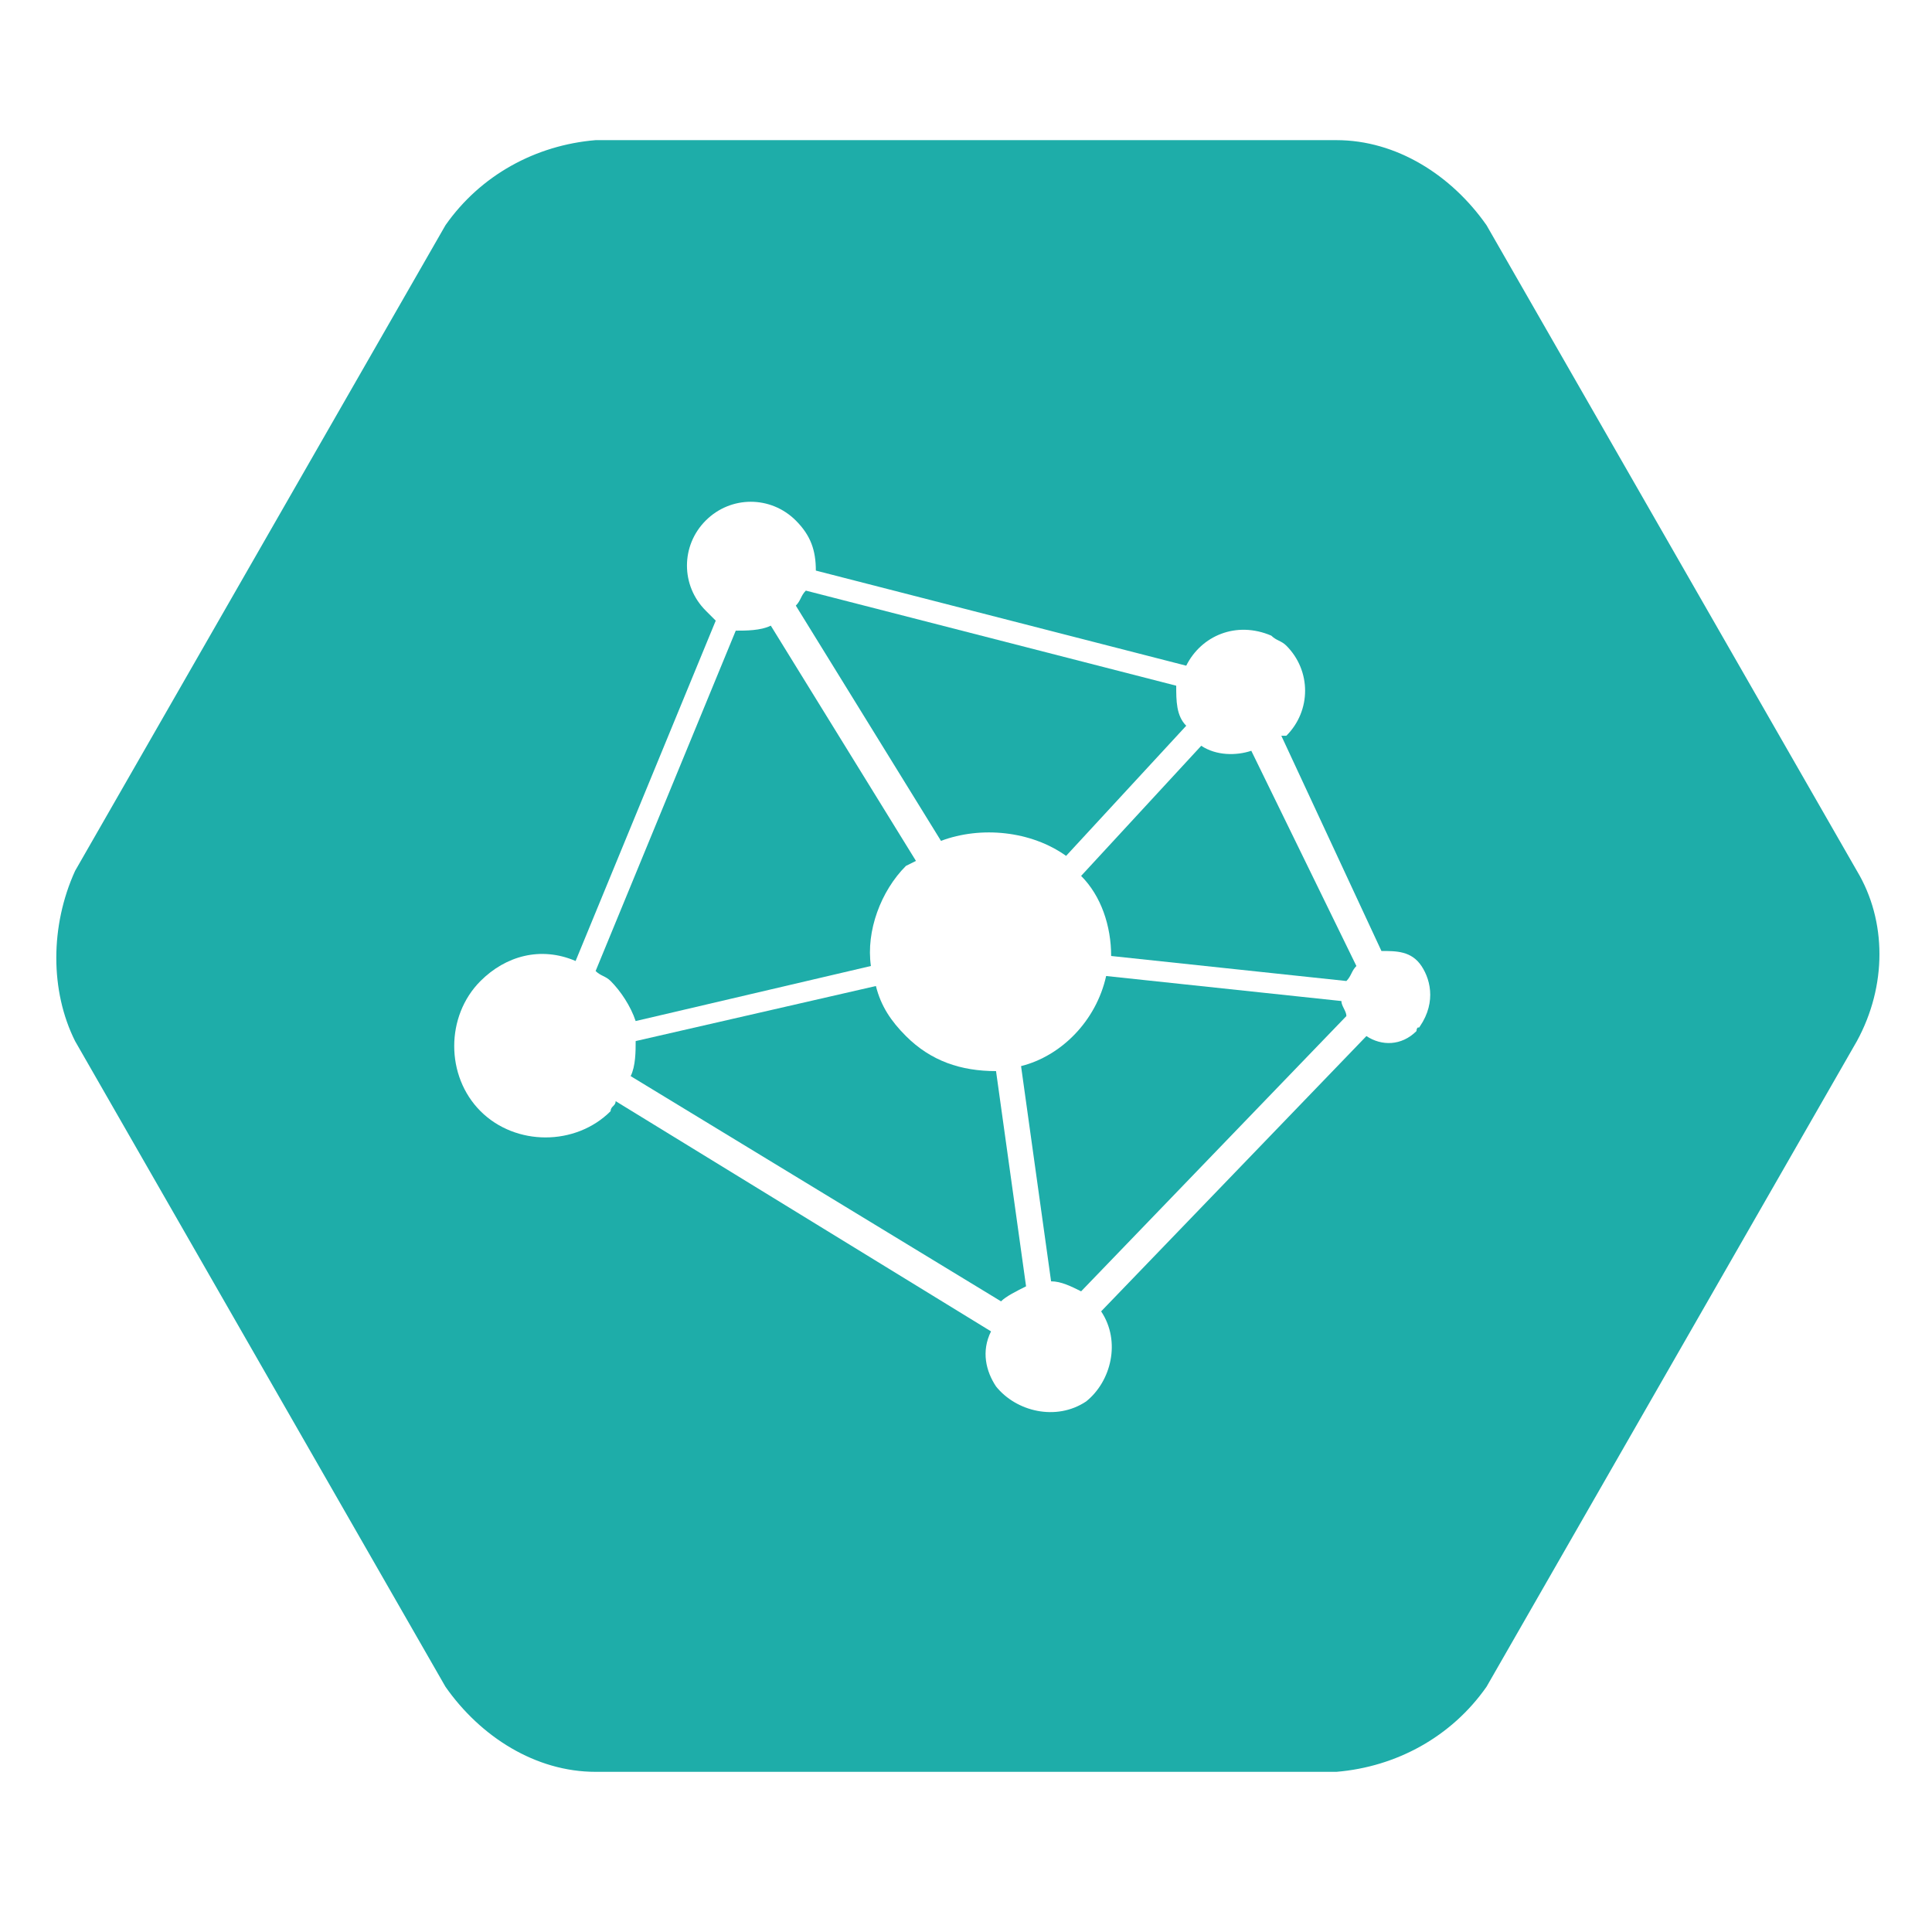
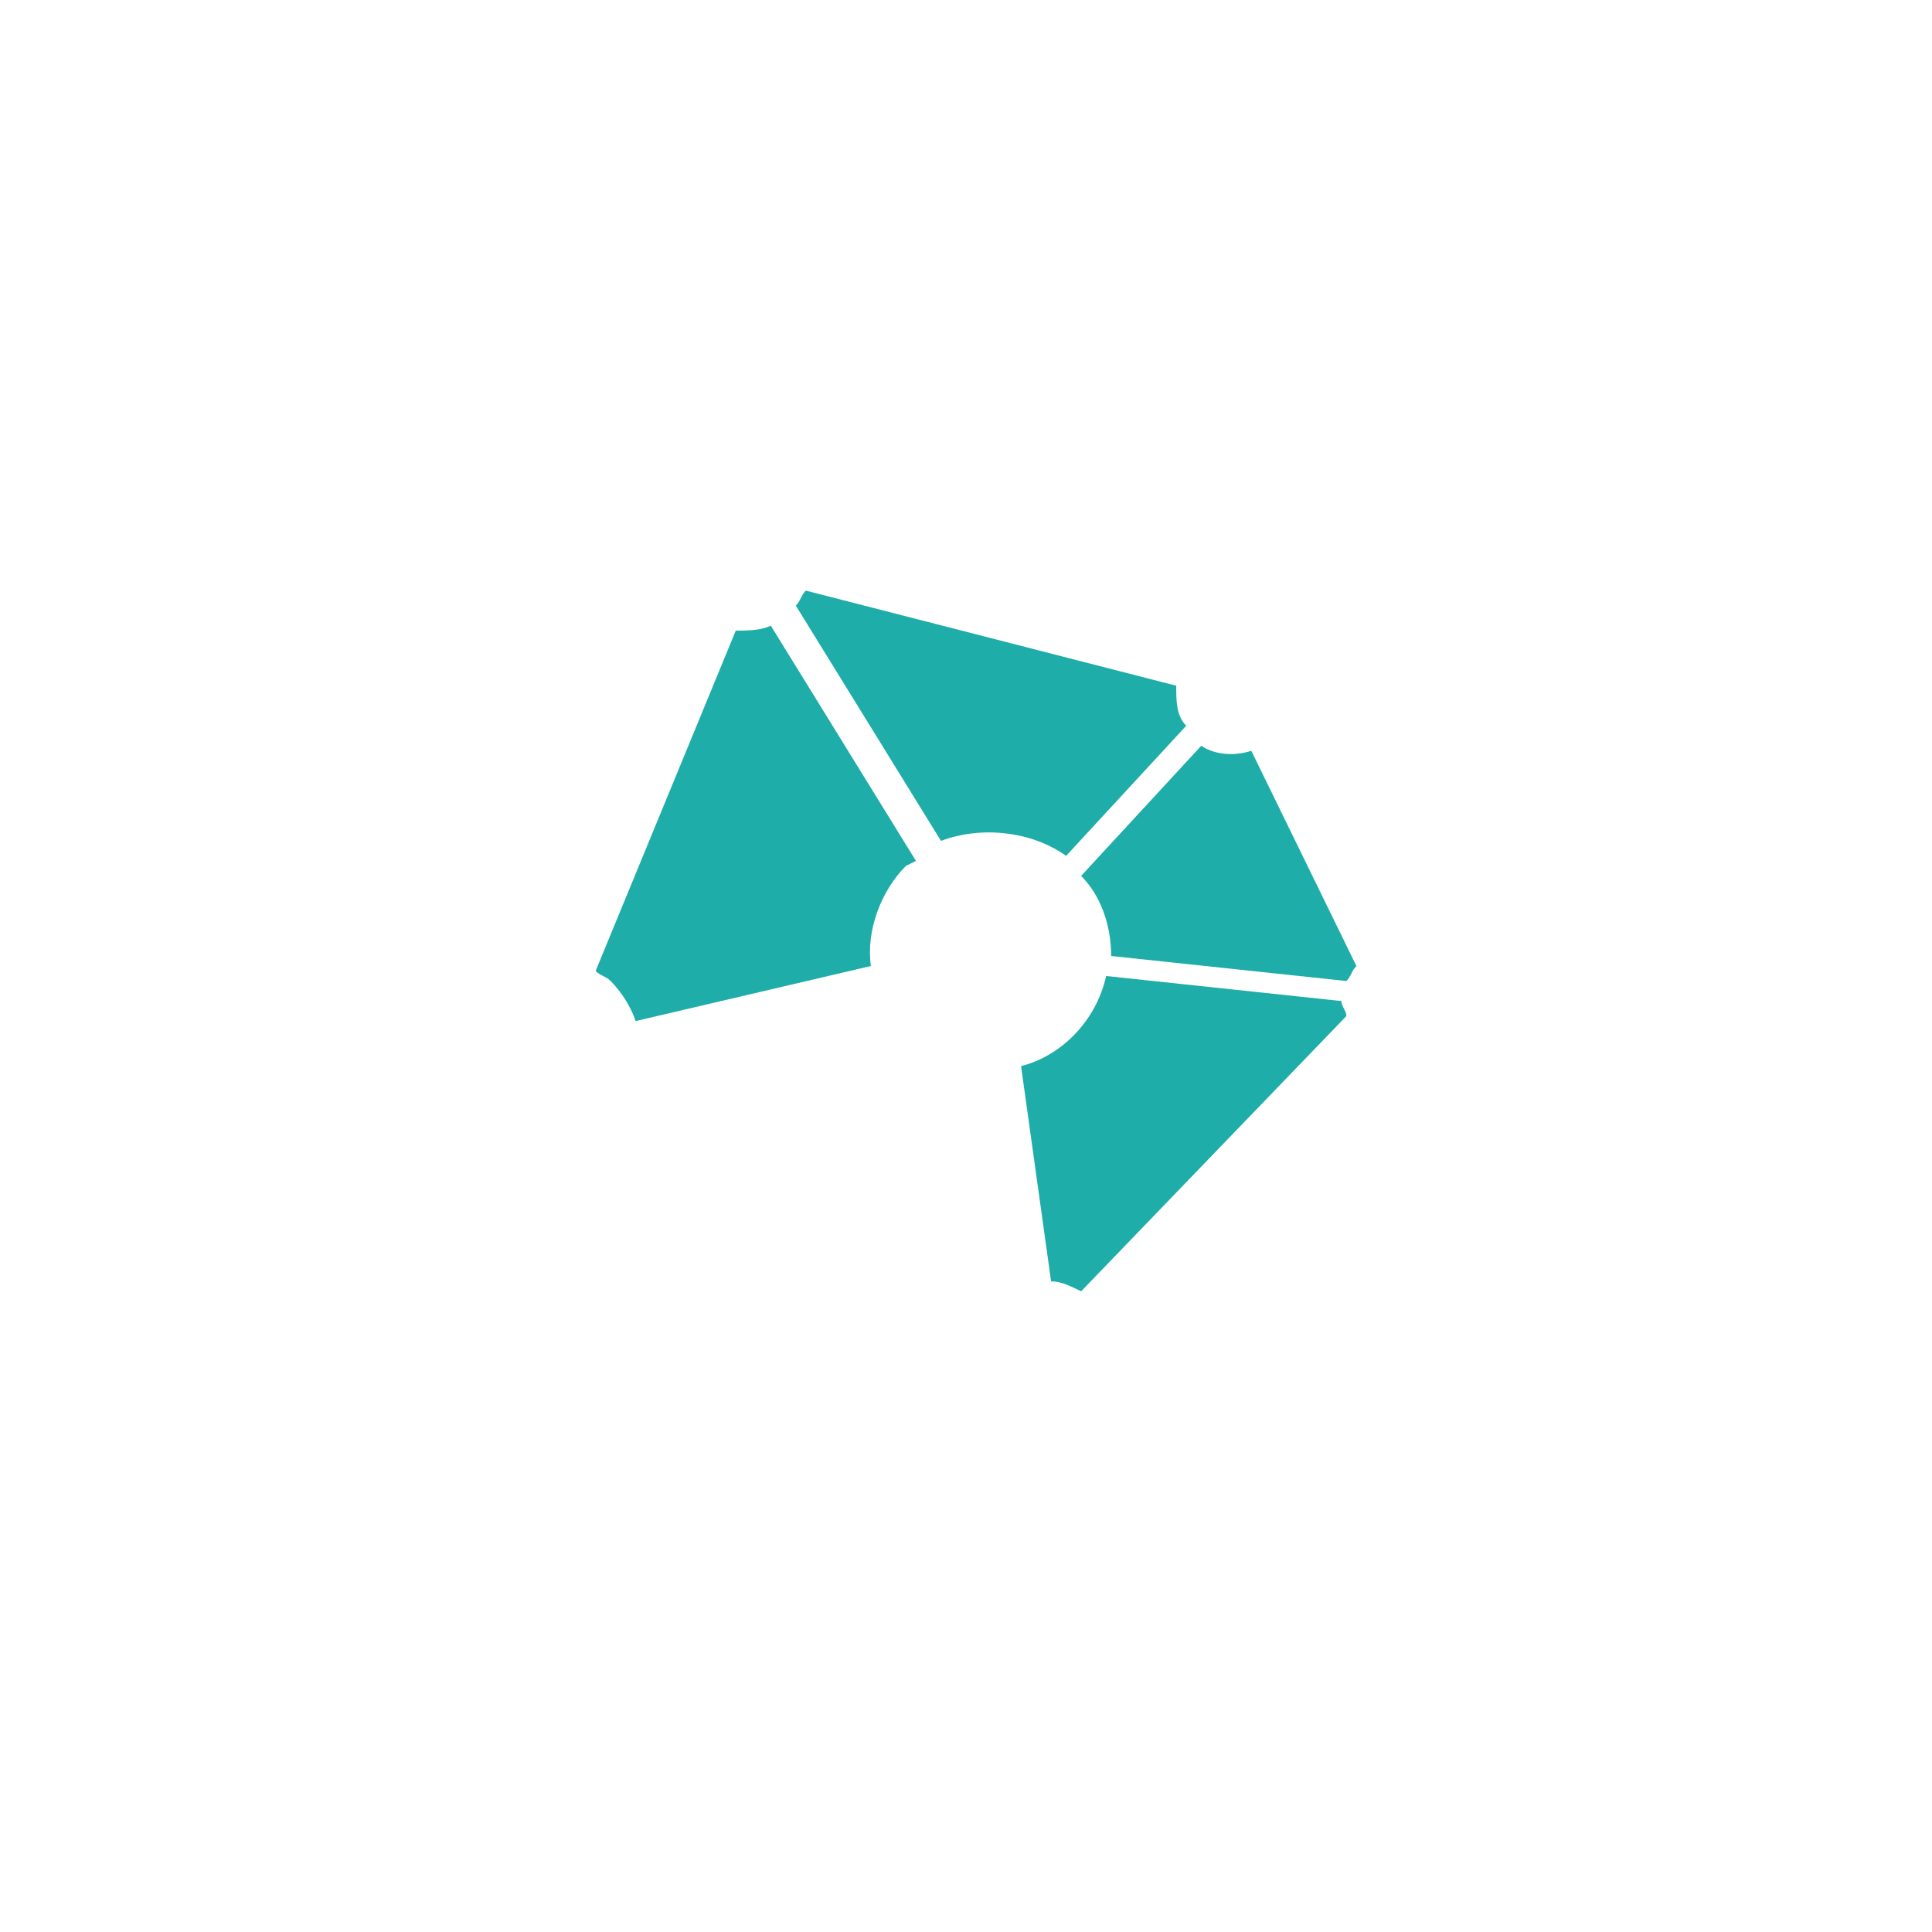
<svg xmlns="http://www.w3.org/2000/svg" version="1.1" id="Capa_1" x="0px" y="0px" viewBox="0 0 38.6 38.6" style="enable-background:new 0 0 38.6 38.6;" xml:space="preserve">
  <style type="text/css">
	.st0{fill:#1EADA9;}
</style>
  <title>hex_iot</title>
  <path class="st0" d="M17.4,19.3c-0.1-0.7,0.2-1.5,0.7-2l0.2-0.1l-2.9-4.7c-0.2,0.1-0.5,0.1-0.7,0.1l-2.8,6.8  c0.1,0.1,0.2,0.1,0.3,0.2c0.2,0.2,0.4,0.5,0.5,0.8L17.4,19.3z" />
  <path class="st0" d="M21.3,17.1l2.4-2.6c-0.2-0.2-0.2-0.5-0.2-0.8l-7.4-1.9c-0.1,0.1-0.1,0.2-0.2,0.3l0,0l2.9,4.7  C19.6,16.5,20.6,16.6,21.3,17.1z" />
-   <path class="st0" d="M18.1,20.7c-0.3-0.3-0.5-0.6-0.6-1l-4.8,1.1c0,0.2,0,0.5-0.1,0.7l7.4,4.5c0,0,0,0,0,0c0.1-0.1,0.3-0.2,0.5-0.3  l-0.6-4.3C19.2,21.4,18.6,21.2,18.1,20.7z" />
-   <path class="st0" d="M37.1,17.4L29.7,4.5c-0.7-1-1.8-1.7-3-1.7H11.9c-1.2,0.1-2.3,0.7-3,1.7L1.5,17.4c-0.5,1.1-0.5,2.4,0,3.4  l7.4,12.9c0.7,1,1.8,1.7,3,1.7h14.8c1.2-0.1,2.3-0.7,3-1.7l7.4-12.9C37.7,19.7,37.7,18.4,37.1,17.4z M28.3,20.6  c-0.3,0.3-0.7,0.3-1,0.1L22,26.2c0.4,0.6,0.2,1.4-0.3,1.8c-0.6,0.4-1.4,0.2-1.8-0.3c-0.2-0.3-0.3-0.7-0.1-1.1L12.3,22  c0,0.1-0.1,0.1-0.1,0.2c-0.7,0.7-1.9,0.7-2.6,0c-0.7-0.7-0.7-1.9,0-2.6c0.5-0.5,1.2-0.7,1.9-0.4l2.8-6.8l-0.2-0.2  c-0.5-0.5-0.5-1.3,0-1.8c0,0,0,0,0,0c0.5-0.5,1.3-0.5,1.8,0c0.3,0.3,0.4,0.6,0.4,1l7.4,1.9c0.3-0.6,1-0.9,1.7-0.6  c0.1,0.1,0.2,0.1,0.3,0.2c0.5,0.5,0.5,1.3,0,1.8c0,0,0,0,0,0h-0.1l2,4.3c0.3,0,0.6,0,0.8,0.3C28.6,19.6,28.7,20.1,28.3,20.6  C28.4,20.5,28.3,20.5,28.3,20.6z" />
  <path class="st0" d="M22.1,19.5c-0.2,0.9-0.9,1.6-1.7,1.8l0.6,4.3c0.2,0,0.4,0.1,0.6,0.2l5.3-5.5c0-0.1-0.1-0.2-0.1-0.3L22.1,19.5z" />
  <path class="st0" d="M24,14.9l-2.4,2.6c0.4,0.4,0.6,1,0.6,1.6l4.7,0.5c0.1-0.1,0.1-0.2,0.2-0.3l0,0L25,15  C24.7,15.1,24.3,15.1,24,14.9z" />
</svg>